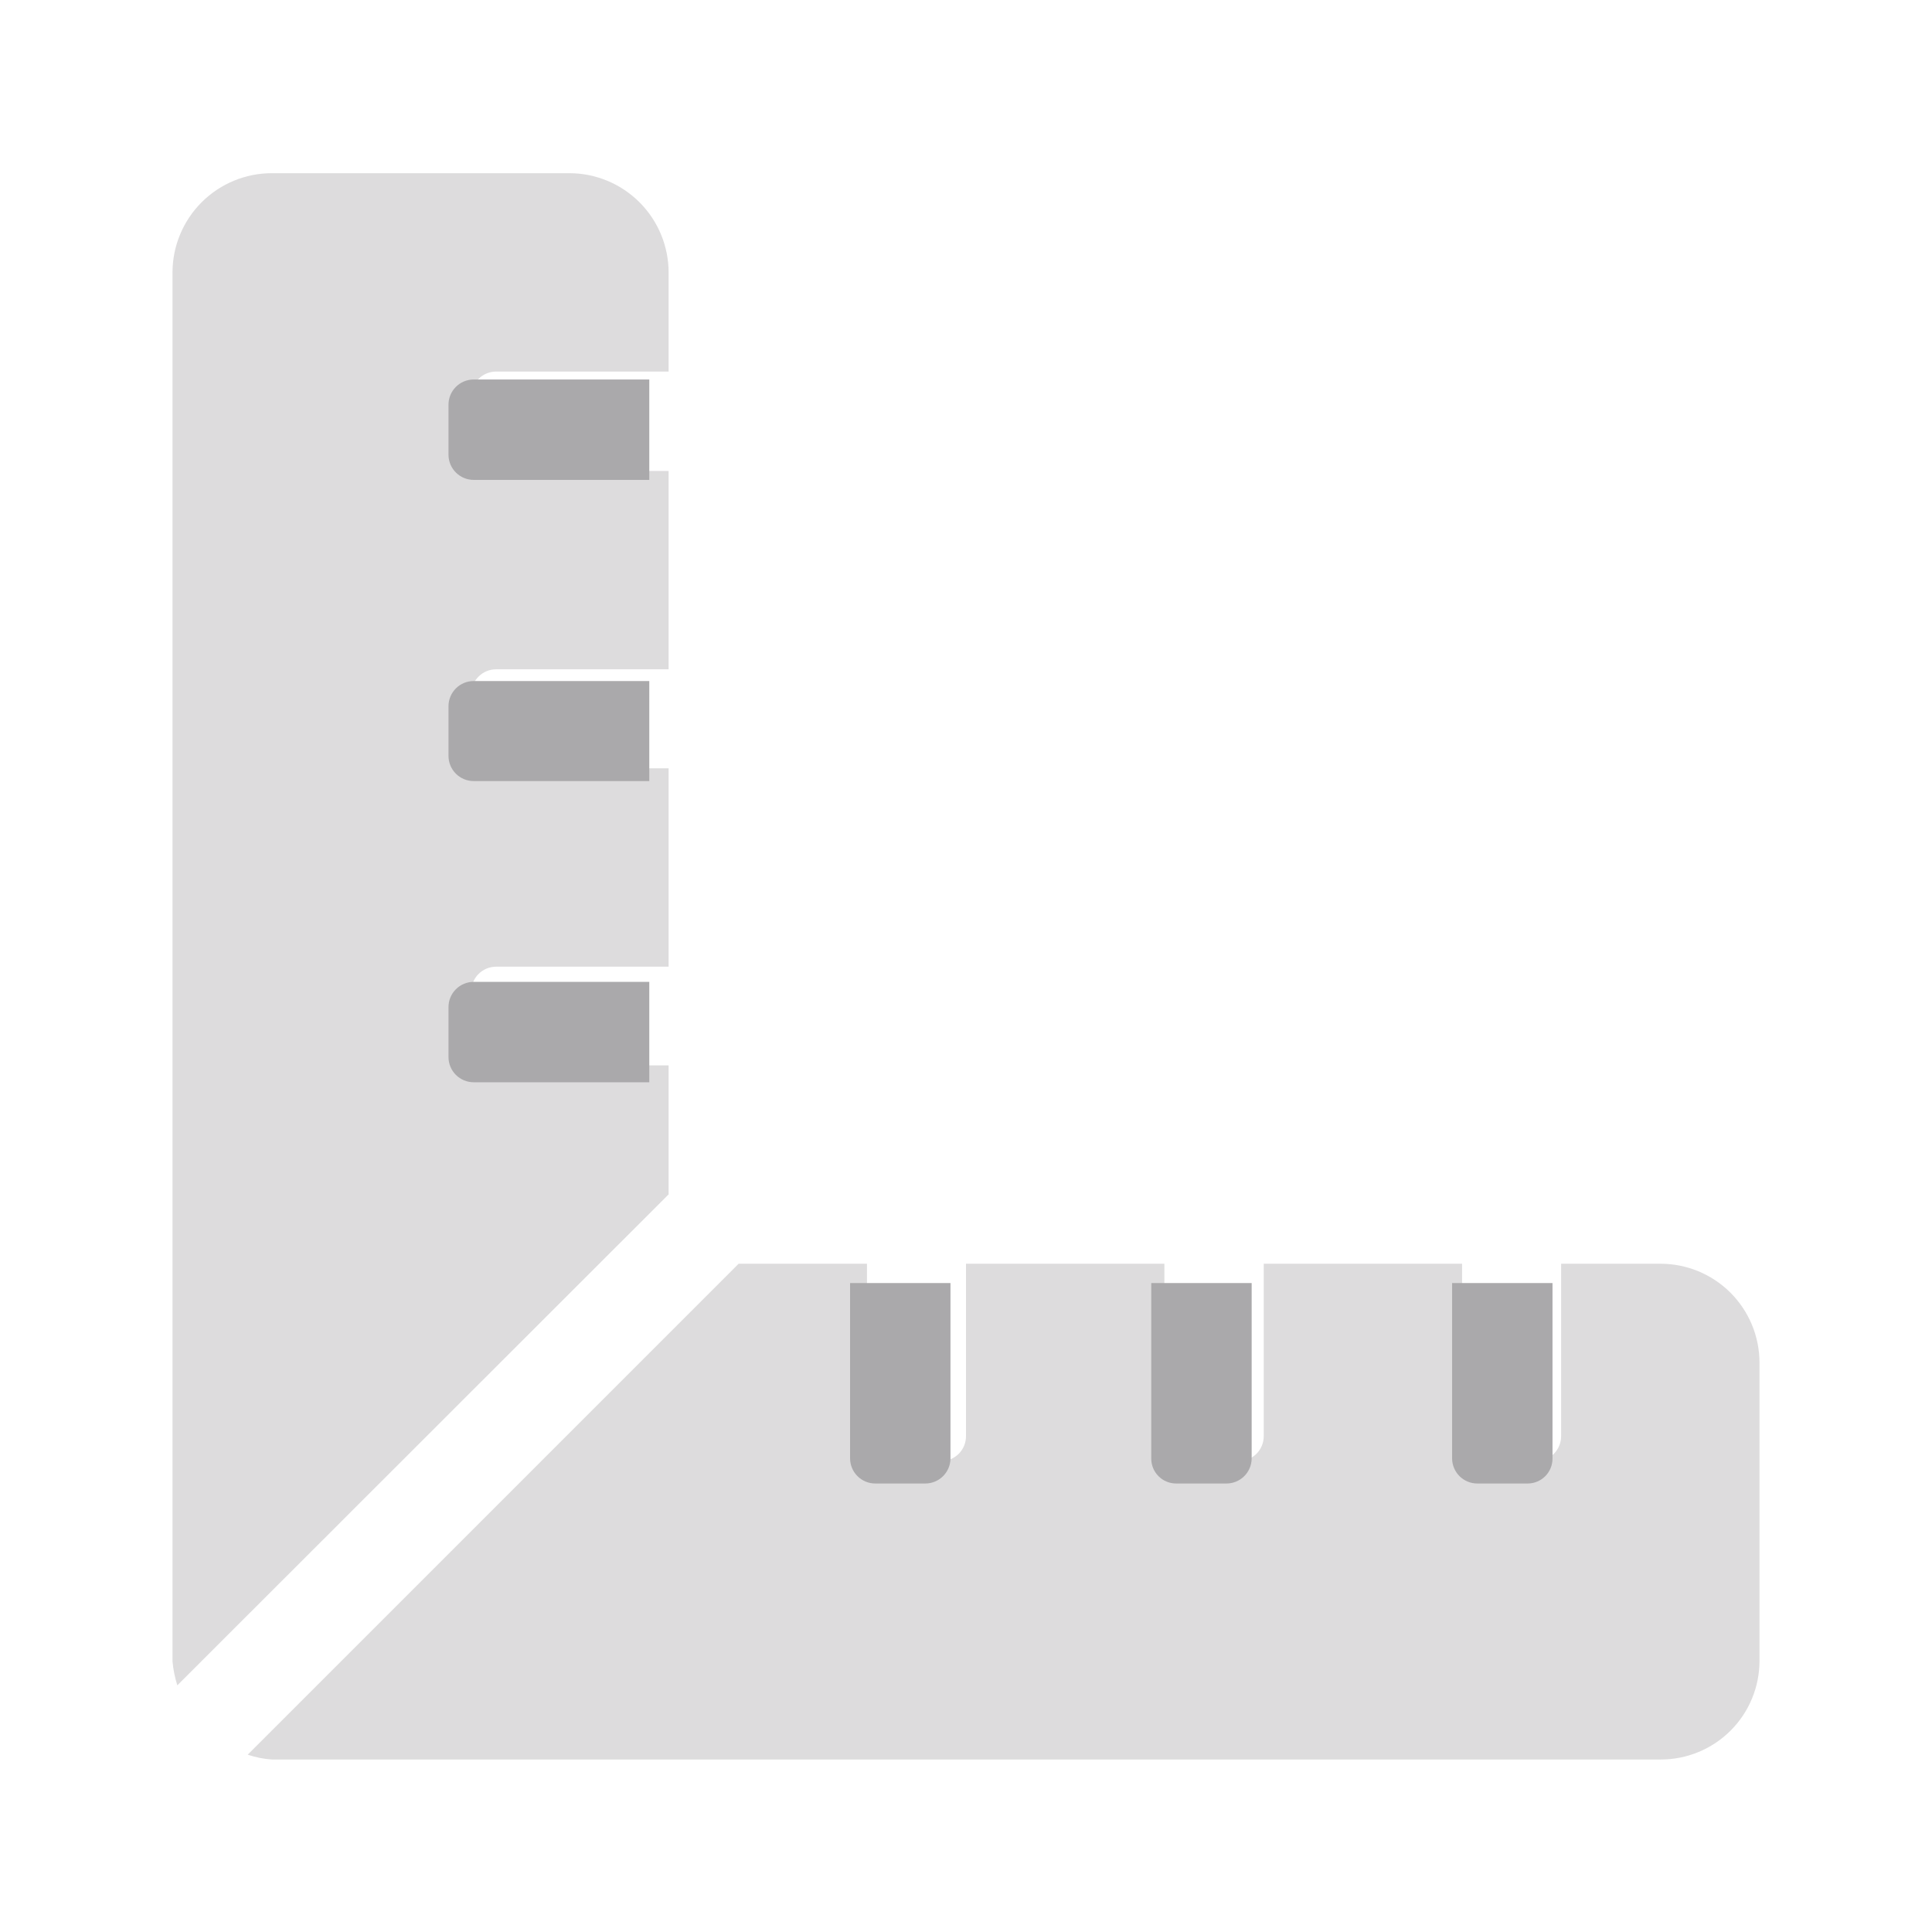
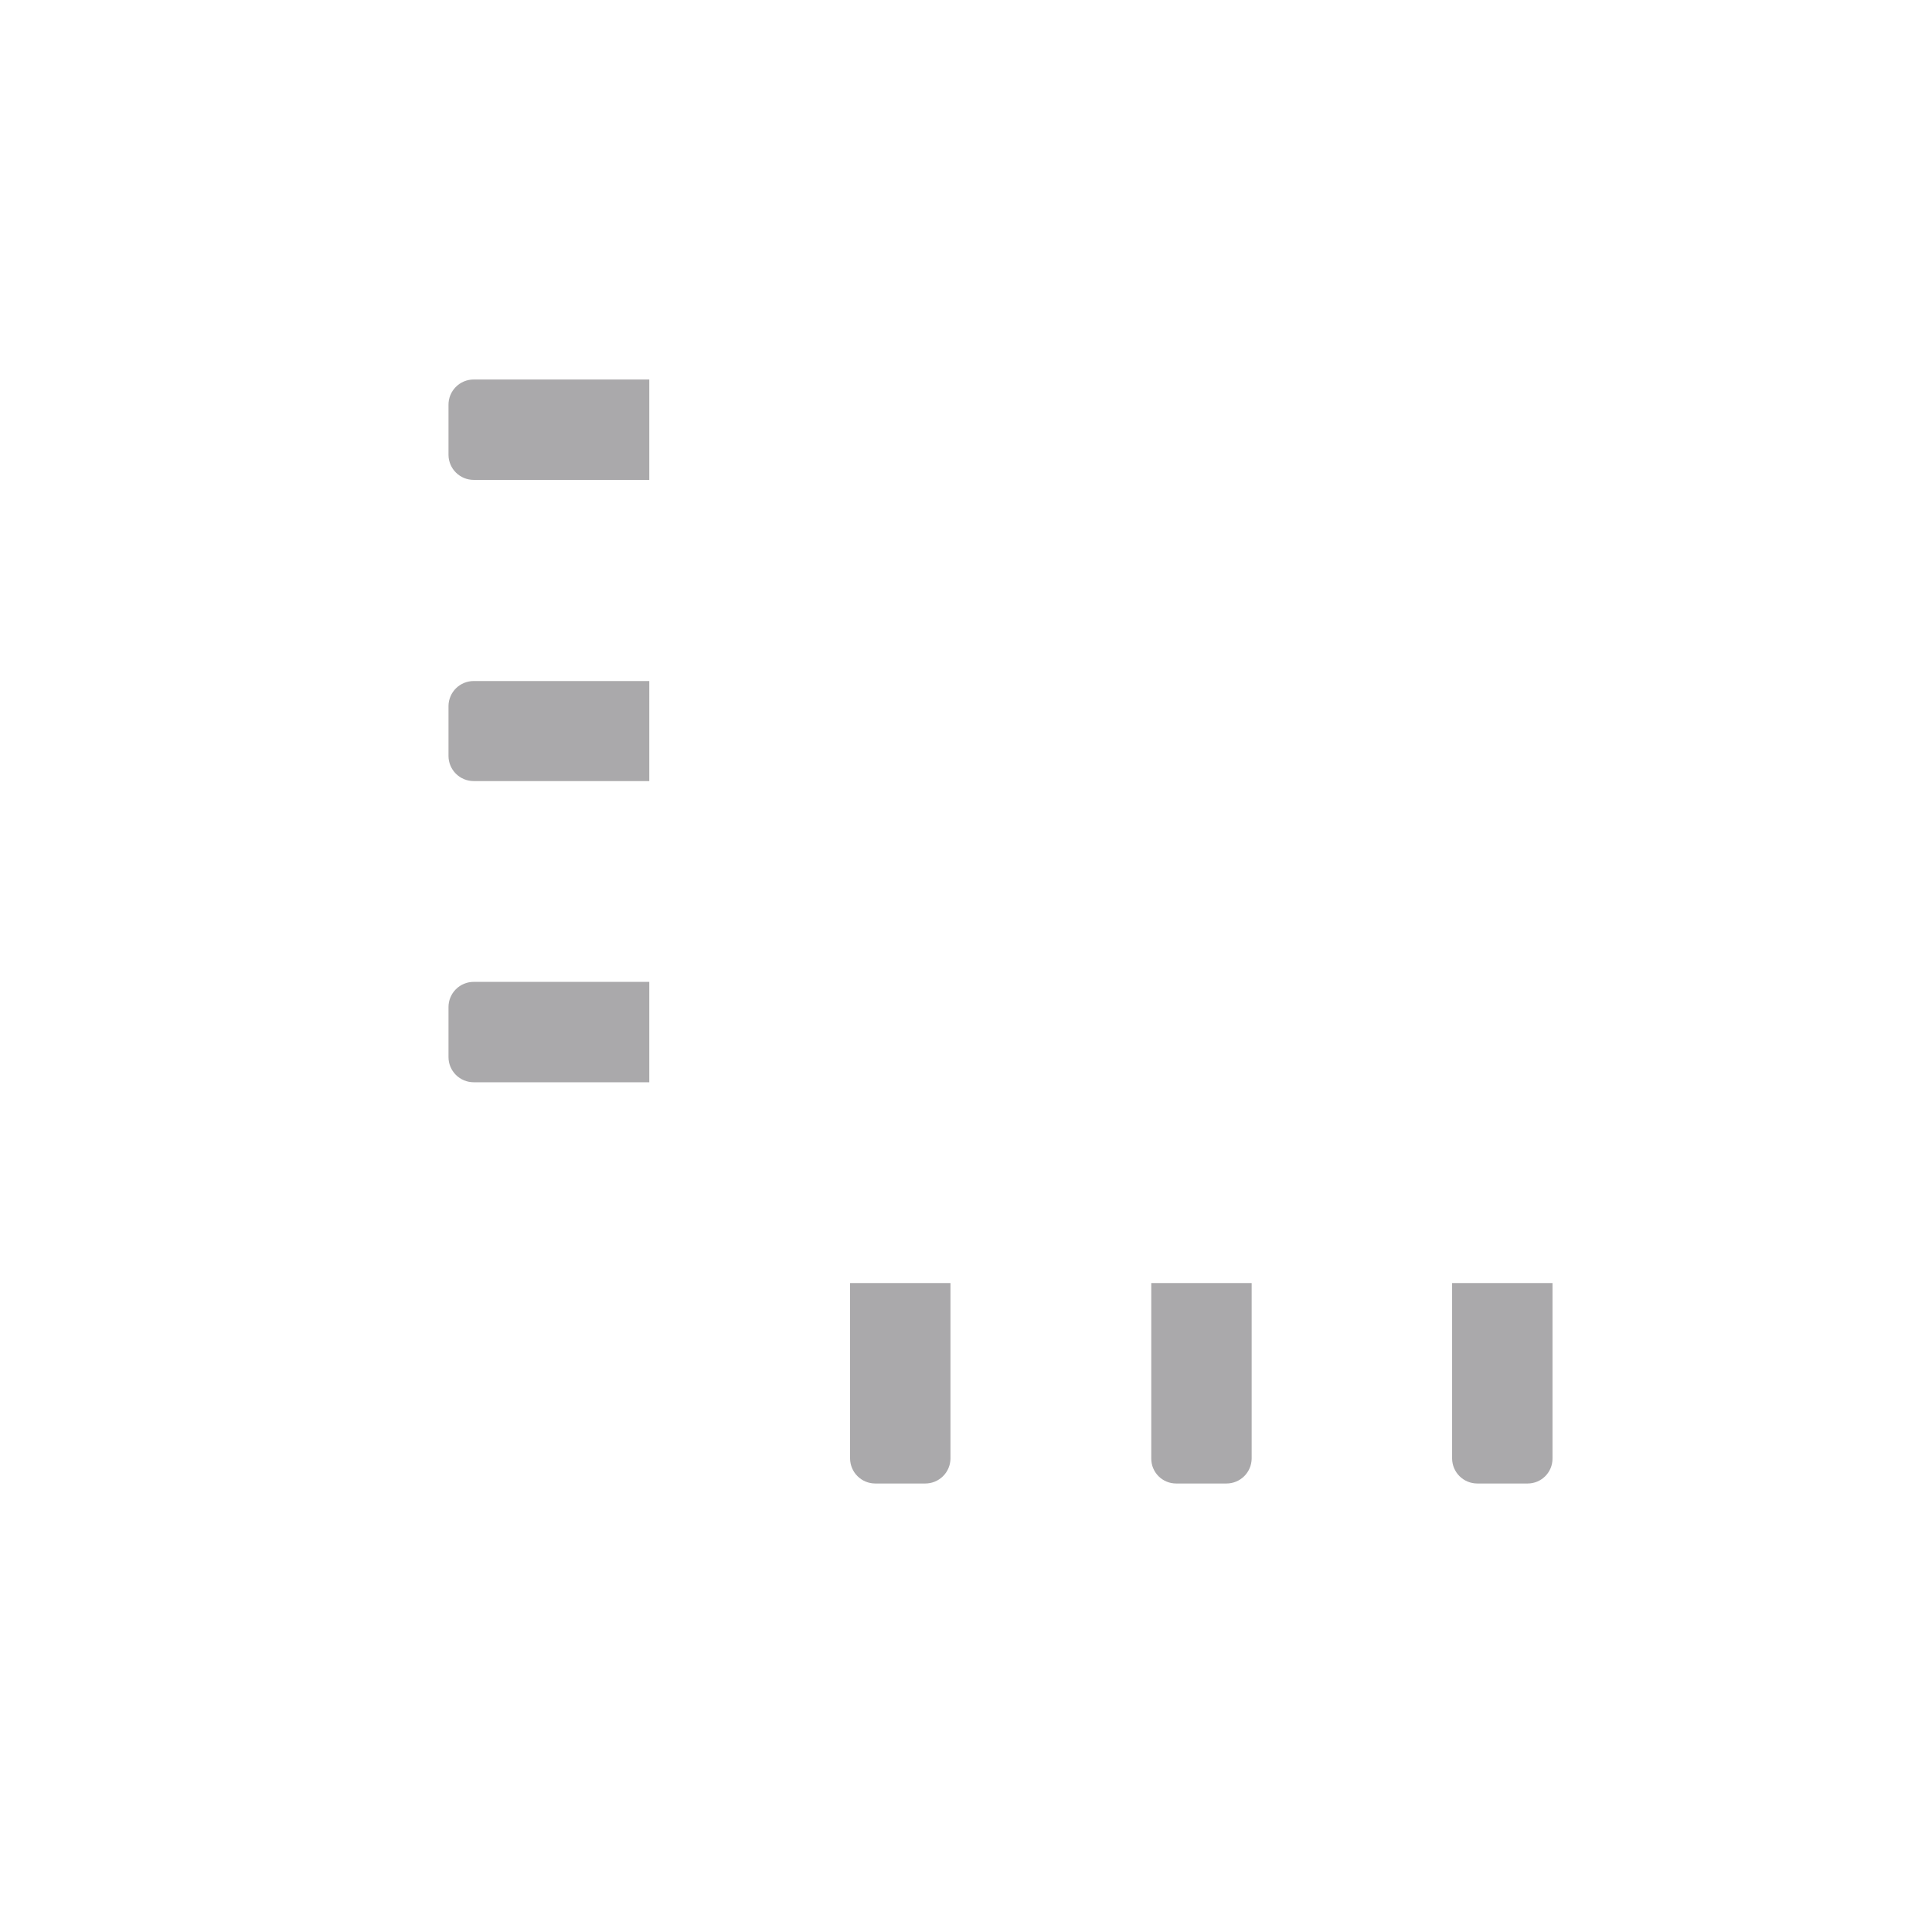
<svg xmlns="http://www.w3.org/2000/svg" id="Calque_1" data-name="Calque 1" viewBox="0 0 56 56">
  <defs>
    <style>.cls-1{fill:none;}.cls-2{clip-path:url(#clip-path);}.cls-3{clip-path:url(#clip-path-2);}.cls-4,.cls-6{fill:#aaa9ab;}.cls-4{opacity:0.4;}.cls-5{clip-path:url(#clip-path-3);}</style>
    <clipPath id="clip-path" transform="translate(-2537.72 -2917.26)">
-       <path class="cls-1" d="M2557.1,2948.14h-5a.72.72,0,0,1-.72-.72V2946a.72.72,0,0,1,.72-.72h5v-5.75h-5a.71.71,0,0,1-.72-.71v-1.44a.72.72,0,0,1,.72-.72h5v-5.75h-5a.72.72,0,0,1-.72-.72v-1.44a.72.72,0,0,1,.72-.72h5v-2.87a2.88,2.88,0,0,0-2.88-2.88h-8.62a2.88,2.88,0,0,0-2.88,2.88v40.25a3.22,3.22,0,0,0,.14.7l14.24-14.23Zm31.62,8.62v8.63a2.86,2.86,0,0,1-2.87,2.87H2545.6a2.72,2.72,0,0,1-.7-.14l14.23-14.23h3.72v5a.72.72,0,0,0,.72.72H2565a.72.72,0,0,0,.72-.72v-5h5.75v5a.72.72,0,0,0,.72.72h1.44a.72.72,0,0,0,.72-.72v-5h5.75v5a.72.72,0,0,0,.72.72h1.43a.72.72,0,0,0,.72-.72v-5h2.88A2.87,2.87,0,0,1,2588.72,2956.76Z" />
+       <path class="cls-1" d="M2557.1,2948.14h-5a.72.72,0,0,1-.72-.72V2946a.72.72,0,0,1,.72-.72h5v-5.75h-5a.71.71,0,0,1-.72-.71a.72.72,0,0,1,.72-.72h5v-5.75h-5a.72.72,0,0,1-.72-.72v-1.44a.72.72,0,0,1,.72-.72h5v-2.87a2.88,2.88,0,0,0-2.88-2.88h-8.62a2.88,2.88,0,0,0-2.88,2.88v40.25a3.22,3.22,0,0,0,.14.7l14.24-14.23Zm31.62,8.62v8.63a2.86,2.86,0,0,1-2.87,2.87H2545.6a2.72,2.72,0,0,1-.7-.14l14.23-14.23h3.72v5a.72.72,0,0,0,.72.72H2565a.72.72,0,0,0,.72-.72v-5h5.75v5a.72.72,0,0,0,.72.72h1.44a.72.72,0,0,0,.72-.72v-5h5.75v5a.72.72,0,0,0,.72.72h1.43a.72.72,0,0,0,.72-.72v-5h2.88A2.87,2.87,0,0,1,2588.72,2956.76Z" />
    </clipPath>
    <clipPath id="clip-path-2" transform="translate(-2537.72 -2917.26)">
      <rect class="cls-1" x="1570.72" y="-4344.74" width="1800" height="8000" />
    </clipPath>
    <clipPath id="clip-path-3" transform="translate(-2537.72 -2917.26)">
      <path class="cls-1" d="M2571.09,2959.54a.72.72,0,0,0,.72.72h1.46a.73.73,0,0,0,.73-.72v-5.09h-2.91Zm-8.73,0a.73.73,0,0,0,.73.72h1.45a.73.73,0,0,0,.73-.72v-5.09h-2.91Zm17.45-5.09v5.09a.73.73,0,0,0,.73.72H2582a.72.72,0,0,0,.72-.72v-5.09Zm-29.09-16.73v1.45a.73.73,0,0,0,.73.73h5.09V2937h-5.09A.73.73,0,0,0,2550.72,2937.72Zm0-8.73v1.46a.73.73,0,0,0,.73.72h5.09v-2.91h-5.09A.73.73,0,0,0,2550.72,2929Zm0,17.46v1.45a.73.73,0,0,0,.73.73h5.09v-2.91h-5.09A.73.73,0,0,0,2550.72,2946.45Z" />
    </clipPath>
  </defs>
  <g class="cls-2">
    <g class="cls-3">
-       <rect class="cls-4" width="56" height="56" />
-     </g>
+       </g>
  </g>
  <g class="cls-5">
    <g class="cls-3">
      <rect class="cls-6" x="8" y="6" width="42" height="42" />
    </g>
  </g>
</svg>